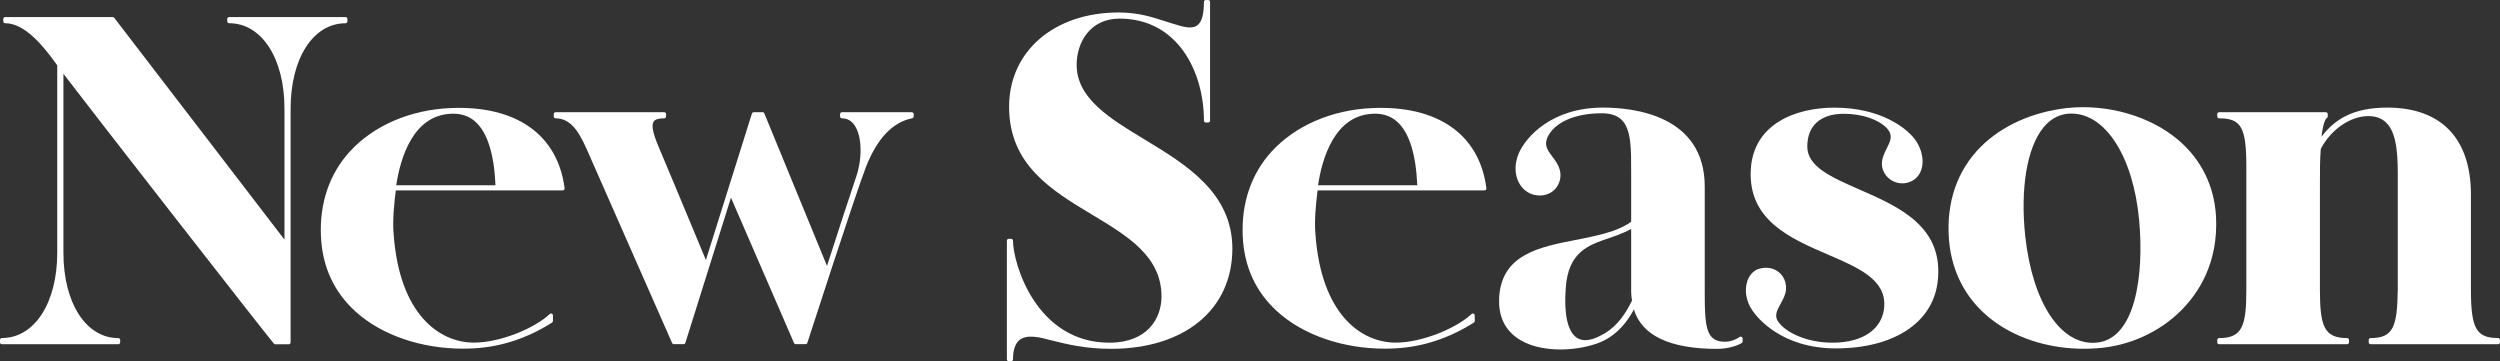
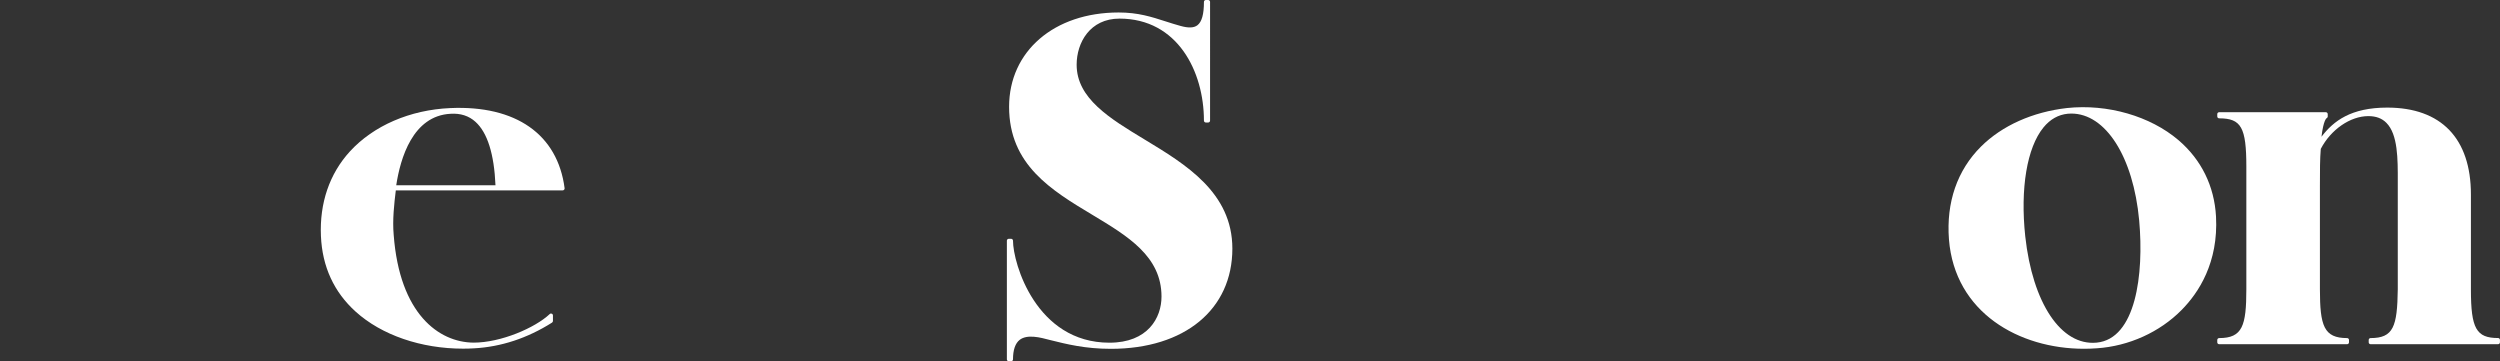
<svg xmlns="http://www.w3.org/2000/svg" version="1.1" id="Layer_1" x="0px" y="0px" viewBox="0 0 460.76 66.59" style="enable-background:new 0 0 460.76 66.59;" xml:space="preserve">
  <rect x="0" y="0" width="460.76" height="66.59" fill="#333333" stroke="none" />
  <style type="text/css">
	.st0{fill:#FFFFFF;}
</style>
  <g>
-     <path class="st0" d="M64.03,3.93V3.5c0-0.2-0.16-0.35-0.35-0.35H42.23c-0.2,0-0.35,0.16-0.35,0.35v0.43c0,0.2,0.16,0.35,0.35,0.35   c6,0,10.2,6.47,10.2,15.73v24.15L21.06,3.29C21,3.2,20.89,3.15,20.78,3.15H0.95c-0.2,0-0.35,0.16-0.35,0.35v0.43   c0,0.2,0.16,0.35,0.35,0.35c3.61,0,7.02,4.13,9.6,7.76v34.53c0,9.26-4.19,15.73-10.2,15.73C0.16,62.3,0,62.46,0,62.66v0.43   c0,0.2,0.16,0.35,0.35,0.35H21.8c0.2,0,0.35-0.16,0.35-0.35v-0.43c0-0.2-0.16-0.35-0.35-0.35c-5.96,0-10.11-6.47-10.11-15.73V13.6   c5.06,6.66,36.79,47.36,38.78,49.72c0.07,0.08,0.17,0.13,0.27,0.13h2.47c0.2,0,0.35-0.16,0.35-0.35V20.02   c0-9.26,4.16-15.73,10.11-15.73C63.87,4.28,64.03,4.13,64.03,3.93z" />
    <path class="st0" d="M82.99,19.92c-7.4,0.32-14.14,3.23-18.5,7.99c-3.76,4.11-5.61,9.51-5.34,15.62c0.25,5.62,2.4,10.3,6.4,13.91   c4.79,4.33,12.08,6.82,19.8,6.82c0.67,0,1.34-0.02,2.01-0.06c5-0.27,9.84-1.87,14.38-4.74c0.1-0.07,0.17-0.18,0.17-0.3v-1.02   c0-0.14-0.08-0.27-0.21-0.33c-0.13-0.05-0.28-0.03-0.38,0.07c-2.7,2.54-8.99,5.27-14.05,5.27c-6.4-0.06-13.62-5.3-14.71-19.85   c-0.25-2.76,0.09-5.75,0.39-8.21h30.75c0.1,0,0.2-0.04,0.27-0.12c0.07-0.08,0.1-0.18,0.09-0.28   C102.77,24.77,95.09,19.38,82.99,19.92z M83.03,20.97c1.84-0.12,3.39,0.38,4.61,1.49c2.19,1.98,3.43,5.91,3.68,11.68H73.03   C73.78,29.19,76.06,21.34,83.03,20.97z" />
-     <path class="st0" d="M168.03,20.68h-12.85c-0.2,0-0.35,0.16-0.35,0.35v0.43c0,0.2,0.16,0.35,0.35,0.35c0.94,0,1.71,0.42,2.29,1.24   c1.57,2.24,1.37,6.68,0.27,9.69l-0.03,0.1c-0.91,2.74-3.2,9.63-5.29,16.17L140.87,20.9c-0.05-0.13-0.18-0.22-0.33-0.22h-1.62   c-0.16,0-0.29,0.1-0.34,0.25l-8.48,26.99c-0.45-1.08-1.17-2.81-2.02-4.85c-2.27-5.45-5.37-12.9-6.71-16.05   c-1.06-2.53-1.34-3.95-0.9-4.61c0.27-0.41,0.89-0.6,1.94-0.6c0.2,0,0.35-0.16,0.35-0.35v-0.43c0-0.2-0.16-0.35-0.35-0.35h-20   c-0.2,0-0.35,0.16-0.35,0.35v0.43c0,0.2,0.16,0.35,0.35,0.35c3.24,0,4.72,3.37,6.28,6.94l0.37,0.85   c2.3,5.19,14.81,33.62,14.81,33.62c0.06,0.13,0.18,0.21,0.32,0.21h1.79c0.16,0,0.29-0.1,0.34-0.25l8.4-26.75l11.62,26.79   c0.06,0.13,0.18,0.21,0.33,0.21h1.79c0.15,0,0.29-0.1,0.34-0.25c0.09-0.27,8.79-27.2,10.8-32.41c2.06-5.24,4.92-8.26,8.51-8.97   c0.17-0.03,0.29-0.18,0.29-0.35v-0.43C168.39,20.84,168.23,20.68,168.03,20.68z" />
    <path class="st0" d="M210.97,25.72c-6.45-3.9-12.54-7.58-12.54-13.79c0-4.09,2.47-8.5,7.9-8.5c10.69,0,15.56,9.74,15.56,18.8   c0,0.2,0.16,0.35,0.35,0.35h0.43c0.2,0,0.35-0.16,0.35-0.35V0.35c0-0.2-0.16-0.35-0.35-0.35h-0.43c-0.2,0-0.35,0.16-0.35,0.35   c0,2.28-0.39,3.68-1.2,4.3c-0.65,0.5-1.64,0.54-3.11,0.13c-0.96-0.26-1.88-0.56-2.76-0.84c-2.61-0.84-5.07-1.64-8.65-1.64   c-11.89,0-20.19,7.15-20.19,17.38c0,10.69,7.8,15.38,15.34,19.91c6.56,3.94,12.75,7.66,12.75,15.07c0,3.92-2.52,8.5-9.6,8.5   c-13.52,0-17.77-14.65-17.77-18.8c0-0.2-0.16-0.35-0.35-0.35h-0.43c-0.2,0-0.35,0.16-0.35,0.35v21.87c0,0.2,0.16,0.35,0.35,0.35   h0.43c0.2,0,0.35-0.16,0.35-0.35c0-1.75,0.42-2.96,1.24-3.6c1.4-1.07,3.8-0.44,5.56,0.03c3.05,0.76,6.51,1.63,11.23,1.63   c13.61,0,22.4-7.26,22.4-18.48C227.12,35.49,218.54,30.3,210.97,25.72z" />
-     <path class="st0" d="M252.88,19.92c-7.4,0.32-14.14,3.23-18.5,7.99c-3.76,4.11-5.61,9.51-5.34,15.62c0.25,5.62,2.4,10.3,6.4,13.91   c4.79,4.33,12.08,6.82,19.8,6.82c0.67,0,1.34-0.02,2.01-0.06c5-0.27,9.84-1.87,14.38-4.74c0.1-0.07,0.17-0.18,0.17-0.3v-1.02   c0-0.14-0.08-0.27-0.21-0.33c-0.13-0.05-0.28-0.03-0.38,0.07c-2.7,2.54-8.99,5.27-14.05,5.27c-6.4-0.06-13.62-5.3-14.71-19.85   c-0.25-2.76,0.09-5.75,0.39-8.21h30.75c0.1,0,0.2-0.04,0.27-0.12c0.07-0.08,0.1-0.18,0.09-0.28   C272.67,24.77,264.97,19.38,252.88,19.92z M252.92,20.97c1.84-0.12,3.39,0.38,4.61,1.49c2.19,1.98,3.43,5.91,3.68,11.68h-18.29   C243.67,29.19,245.95,21.34,252.92,20.97z" />
-     <path class="st0" d="M320.97,62.08c-0.13-0.06-0.27-0.04-0.38,0.04c-0.35,0.28-1.46,0.86-2.67,0.86c-3.39,0-3.73-2.53-3.73-8.75   V34.4c0-13.15-13.1-14.57-18.74-14.57c-9.39,0-14.2,5.32-15.56,8.48c-0.78,1.88-0.76,3.85,0.06,5.38c0.63,1.18,1.7,2,2.92,2.25   c1.47,0.29,2.84-0.11,3.76-1.12c0.88-0.96,1.19-2.34,0.82-3.58c-0.27-0.94-0.82-1.67-1.35-2.38c-0.87-1.15-1.55-2.07-0.89-3.58   c1.33-2.75,5.06-4.4,9.98-4.4c1.67,0,2.88,0.4,3.71,1.24c1.76,1.76,1.74,5.3,1.73,9.78l0,8.97c-0.79,0.6-1.88,1.15-3.42,1.71   c-2.15,0.73-4.54,1.2-6.85,1.65c-6.76,1.33-13.75,2.7-14.07,10.84c-0.11,3.02,0.91,5.37,3.03,7.01c2.17,1.67,5.22,2.33,8.24,2.33   c2.17,0,4.32-0.34,6.12-0.89c3.12-0.89,5.63-3.07,7.45-6.48c1.49,4.82,6.64,7.26,15.35,7.26c1.63,0,3.41-0.42,4.52-1.07   c0.11-0.06,0.18-0.18,0.18-0.31V62.4C321.17,62.27,321.09,62.14,320.97,62.08z M288.57,53.15c0.44-6.69,4.09-7.94,7.96-9.26   c0.45-0.15,0.9-0.31,1.35-0.47c1.14-0.43,2.05-0.83,2.75-1.23v11.62c0,0.58,0.08,1.08,0.16,1.57c-1.55,3.26-3.49,5.4-5.92,6.54   c-1.79,0.91-3.23,1.02-4.27,0.32C288.93,61.12,288.21,57.89,288.57,53.15z" />
-     <path class="st0" d="M342.66,34.91c-5.14-2.25-9.57-4.19-9.57-7.91c0-3.83,2.45-6.03,6.71-6.03c3.36,0,6.42,1.03,7.99,2.69   c1.15,1.3,0.63,2.34-0.04,3.66c-0.39,0.78-0.8,1.59-0.9,2.55c-0.09,1.25,0.45,2.41,1.48,3.17c1.06,0.78,2.4,0.97,3.59,0.51   c1.04-0.36,1.81-1.16,2.18-2.25c0.54-1.59,0.16-3.64-0.98-5.35c-1.54-2.27-6.44-6.11-15.02-6.11c-7.15,0-14.95,2.99-15.42,11.4   c-0.53,9.33,7.28,12.69,14.17,15.66c5.73,2.47,10.69,4.61,10.43,9.53c-0.24,4.15-3.88,6.73-9.52,6.73c-4.63,0-8.21-1.73-9.7-3.46   c-1.22-1.32-0.63-2.37,0.11-3.71c0.46-0.82,0.93-1.68,1-2.66c0.09-1.25-0.42-2.45-1.37-3.2c-0.99-0.78-2.33-0.99-3.7-0.56   c-0.97,0.34-1.71,1.15-2.08,2.29c-0.55,1.69-0.18,3.76,0.97,5.39c0.79,1.16,5.24,6.96,15.36,6.96c10.54,0,17.72-4.62,18.74-12.05   c0,0,0,0,0,0C358.46,41.83,350.07,38.15,342.66,34.91z" />
    <path class="st0" d="M401.49,25.82c-5.2-4.43-13.06-6.7-20.53-5.91c-6.34,0.72-11.97,3.24-15.85,7.1   c-4.39,4.37-6.43,10.28-5.91,17.11c1.07,13.52,12.95,20.16,24.88,20.16c0.8,0,1.6-0.03,2.39-0.09c5.87-0.39,11.56-2.96,15.6-7.05   c3.15-3.18,6.81-8.76,6.35-17.24C408.11,34.3,405.72,29.43,401.49,25.82z M376.61,23.5c1.24-1.52,2.75-2.37,4.5-2.54   c0.22-0.02,0.43-0.03,0.64-0.03c6.33,0,11.43,7.96,12.51,19.71v0c0.9,9.95-0.62,21.82-7.85,22.51c-6.53,0.62-11.8-7.26-13.15-19.6   C372.32,34.72,373.58,27.22,376.61,23.5z" />
    <path class="st0" d="M460.41,62.3c-4.02,0-5.01-1.75-5.01-8.92V35.85c0-10.33-5.48-16.02-15.42-16.02c-6.69,0-9.9,2.46-12.12,5.37   c0.36-3.09,0.93-3.41,0.95-3.42c0.12-0.06,0.2-0.18,0.2-0.32v-0.43c0-0.2-0.16-0.35-0.35-0.35H409c-0.2,0-0.35,0.16-0.35,0.35v0.43   c0,0.2,0.16,0.35,0.35,0.35c4.07,0,5.01,1.67,5.01,8.92V53.3c0,6.76-0.72,9.01-5.01,9.01c-0.2,0-0.35,0.16-0.35,0.35v0.43   c0,0.2,0.16,0.35,0.35,0.35h23.58c0.2,0,0.35-0.16,0.35-0.35v-0.43c0-0.2-0.16-0.35-0.35-0.35c-4.28,0-5.01-2.25-5.01-9.01V34.23   c0-2.76,0-4.95,0.16-6.79c1.85-3.56,5.44-6.04,8.76-6.04c1.41,0,2.5,0.4,3.33,1.24c2.13,2.13,2.11,6.7,2.1,10.73l0,19.93   c-0.09,6.87-0.79,9.01-5.01,9.01c-0.2,0-0.35,0.16-0.35,0.35v0.43c0,0.2,0.16,0.35,0.35,0.35h23.49c0.2,0,0.35-0.16,0.35-0.35   v-0.43C460.76,62.46,460.6,62.3,460.41,62.3z" />
  </g>
</svg>